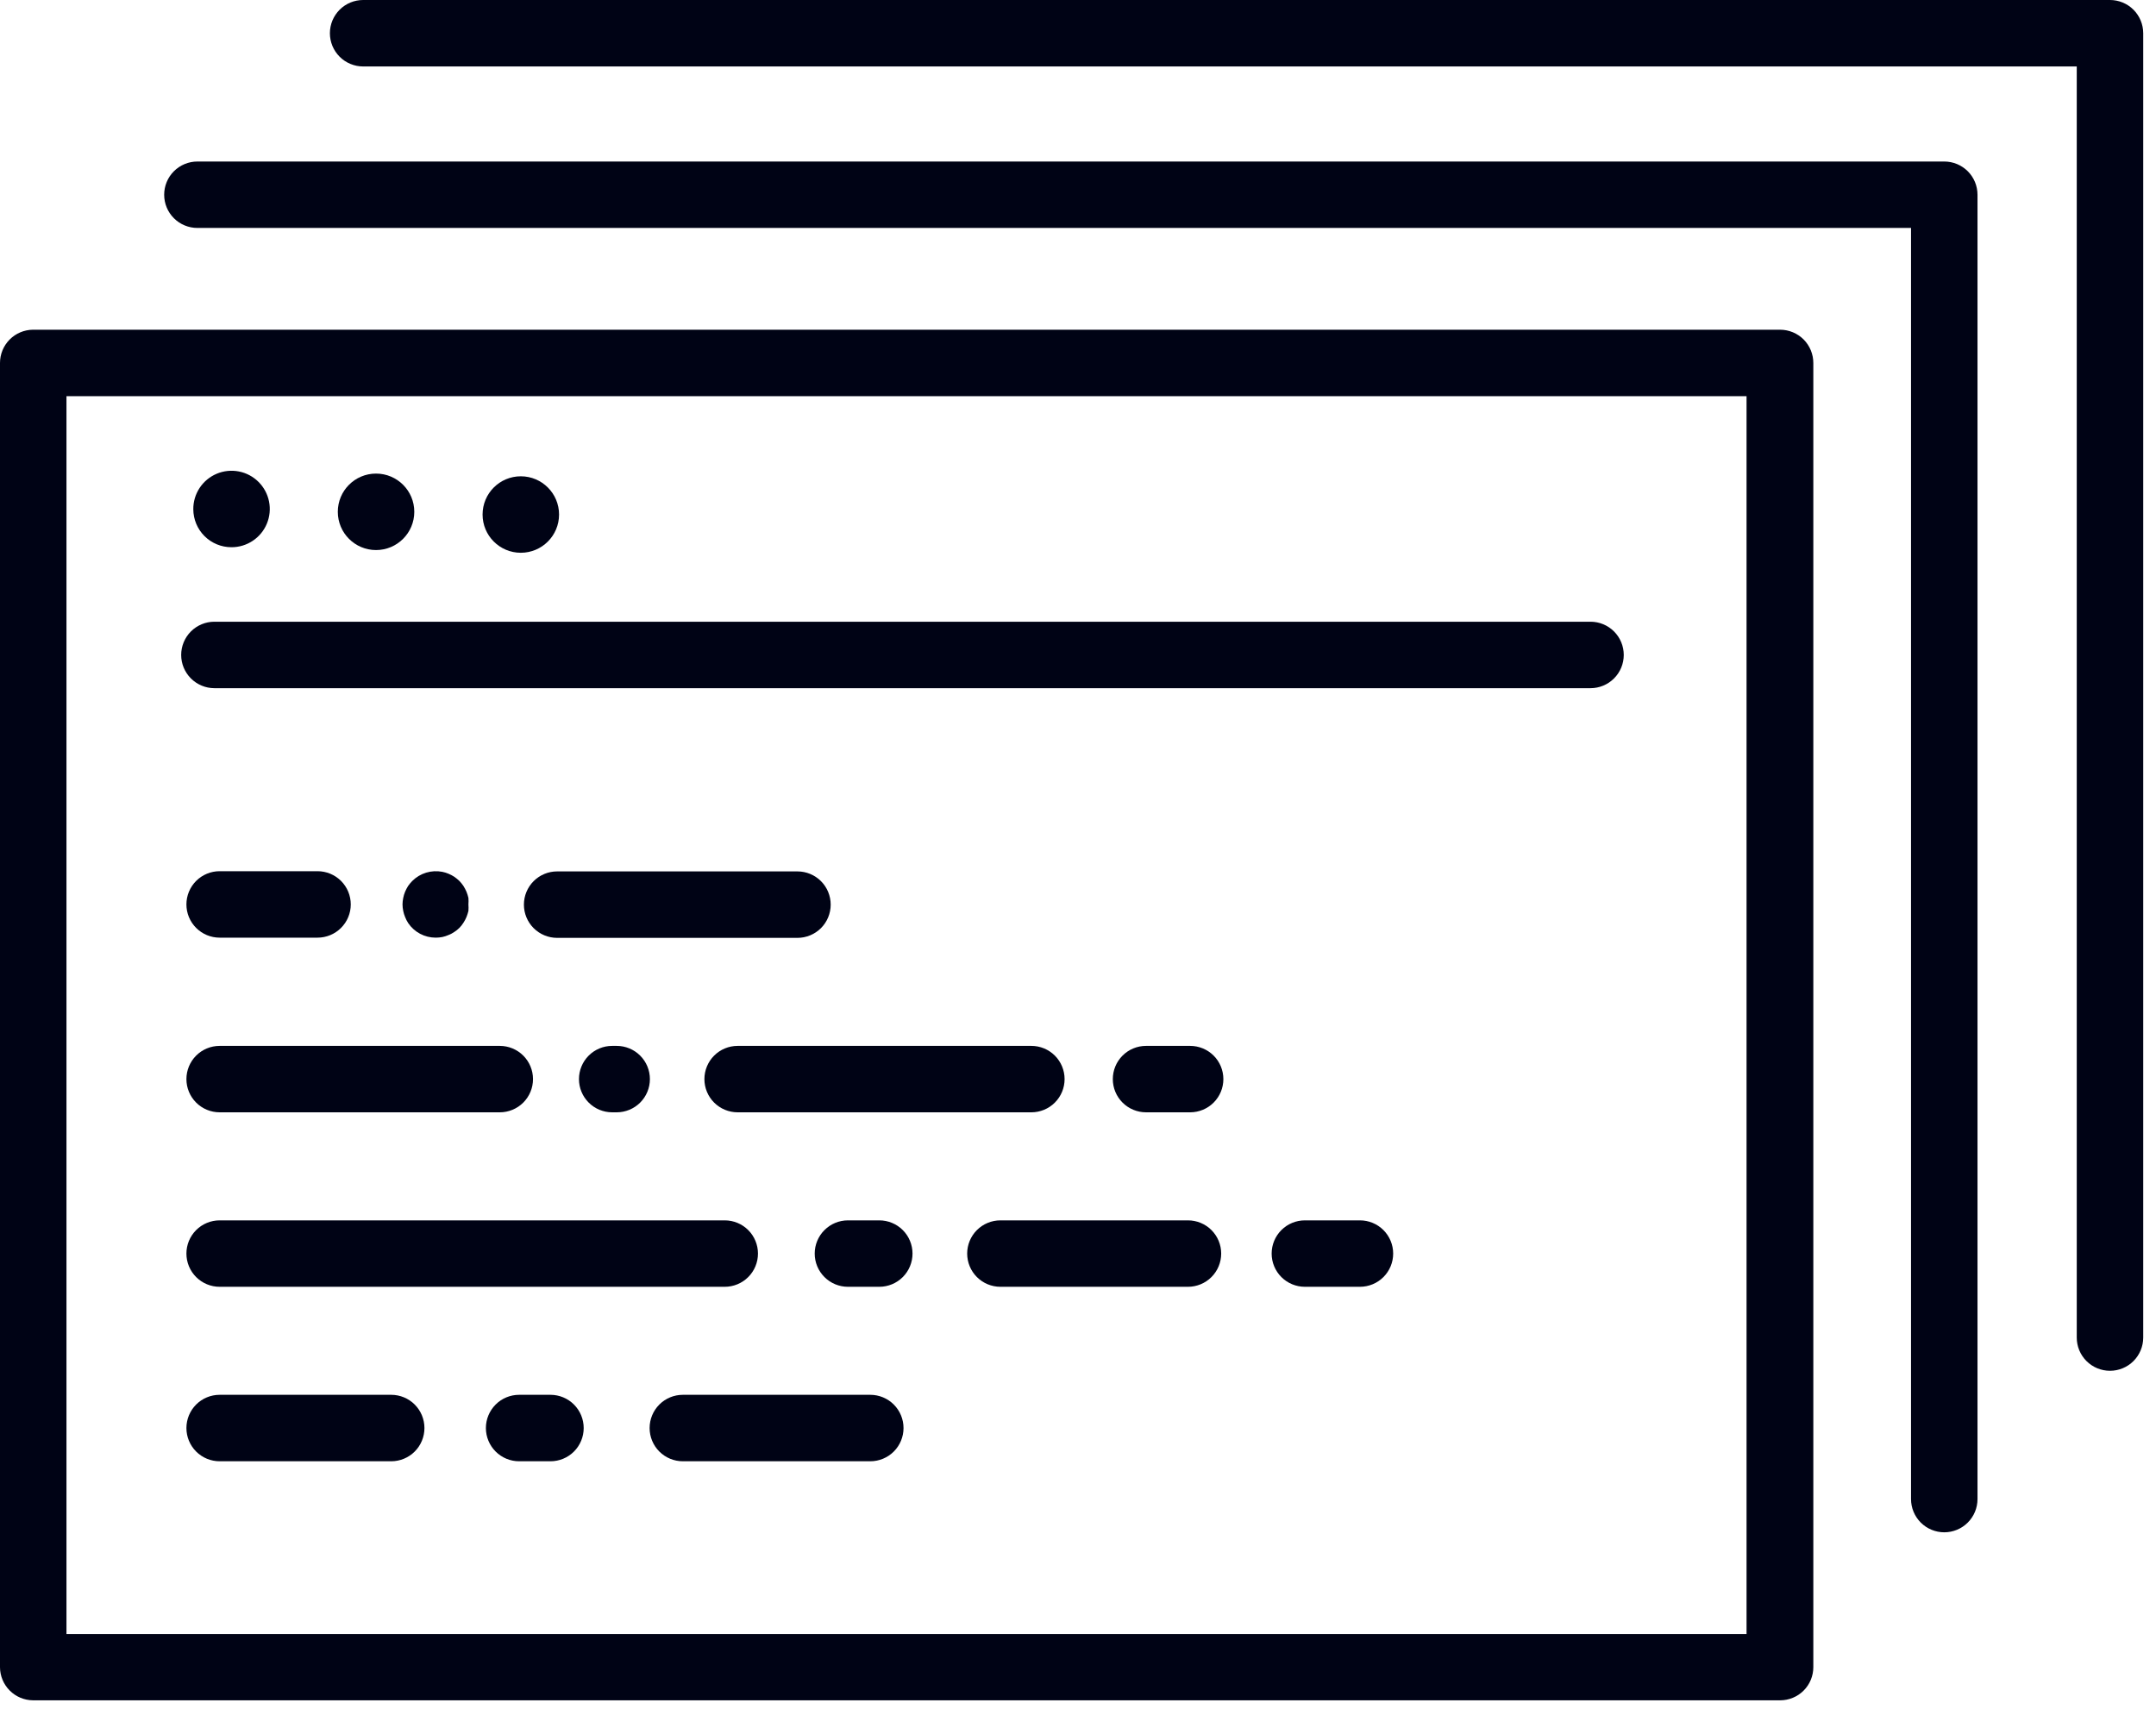
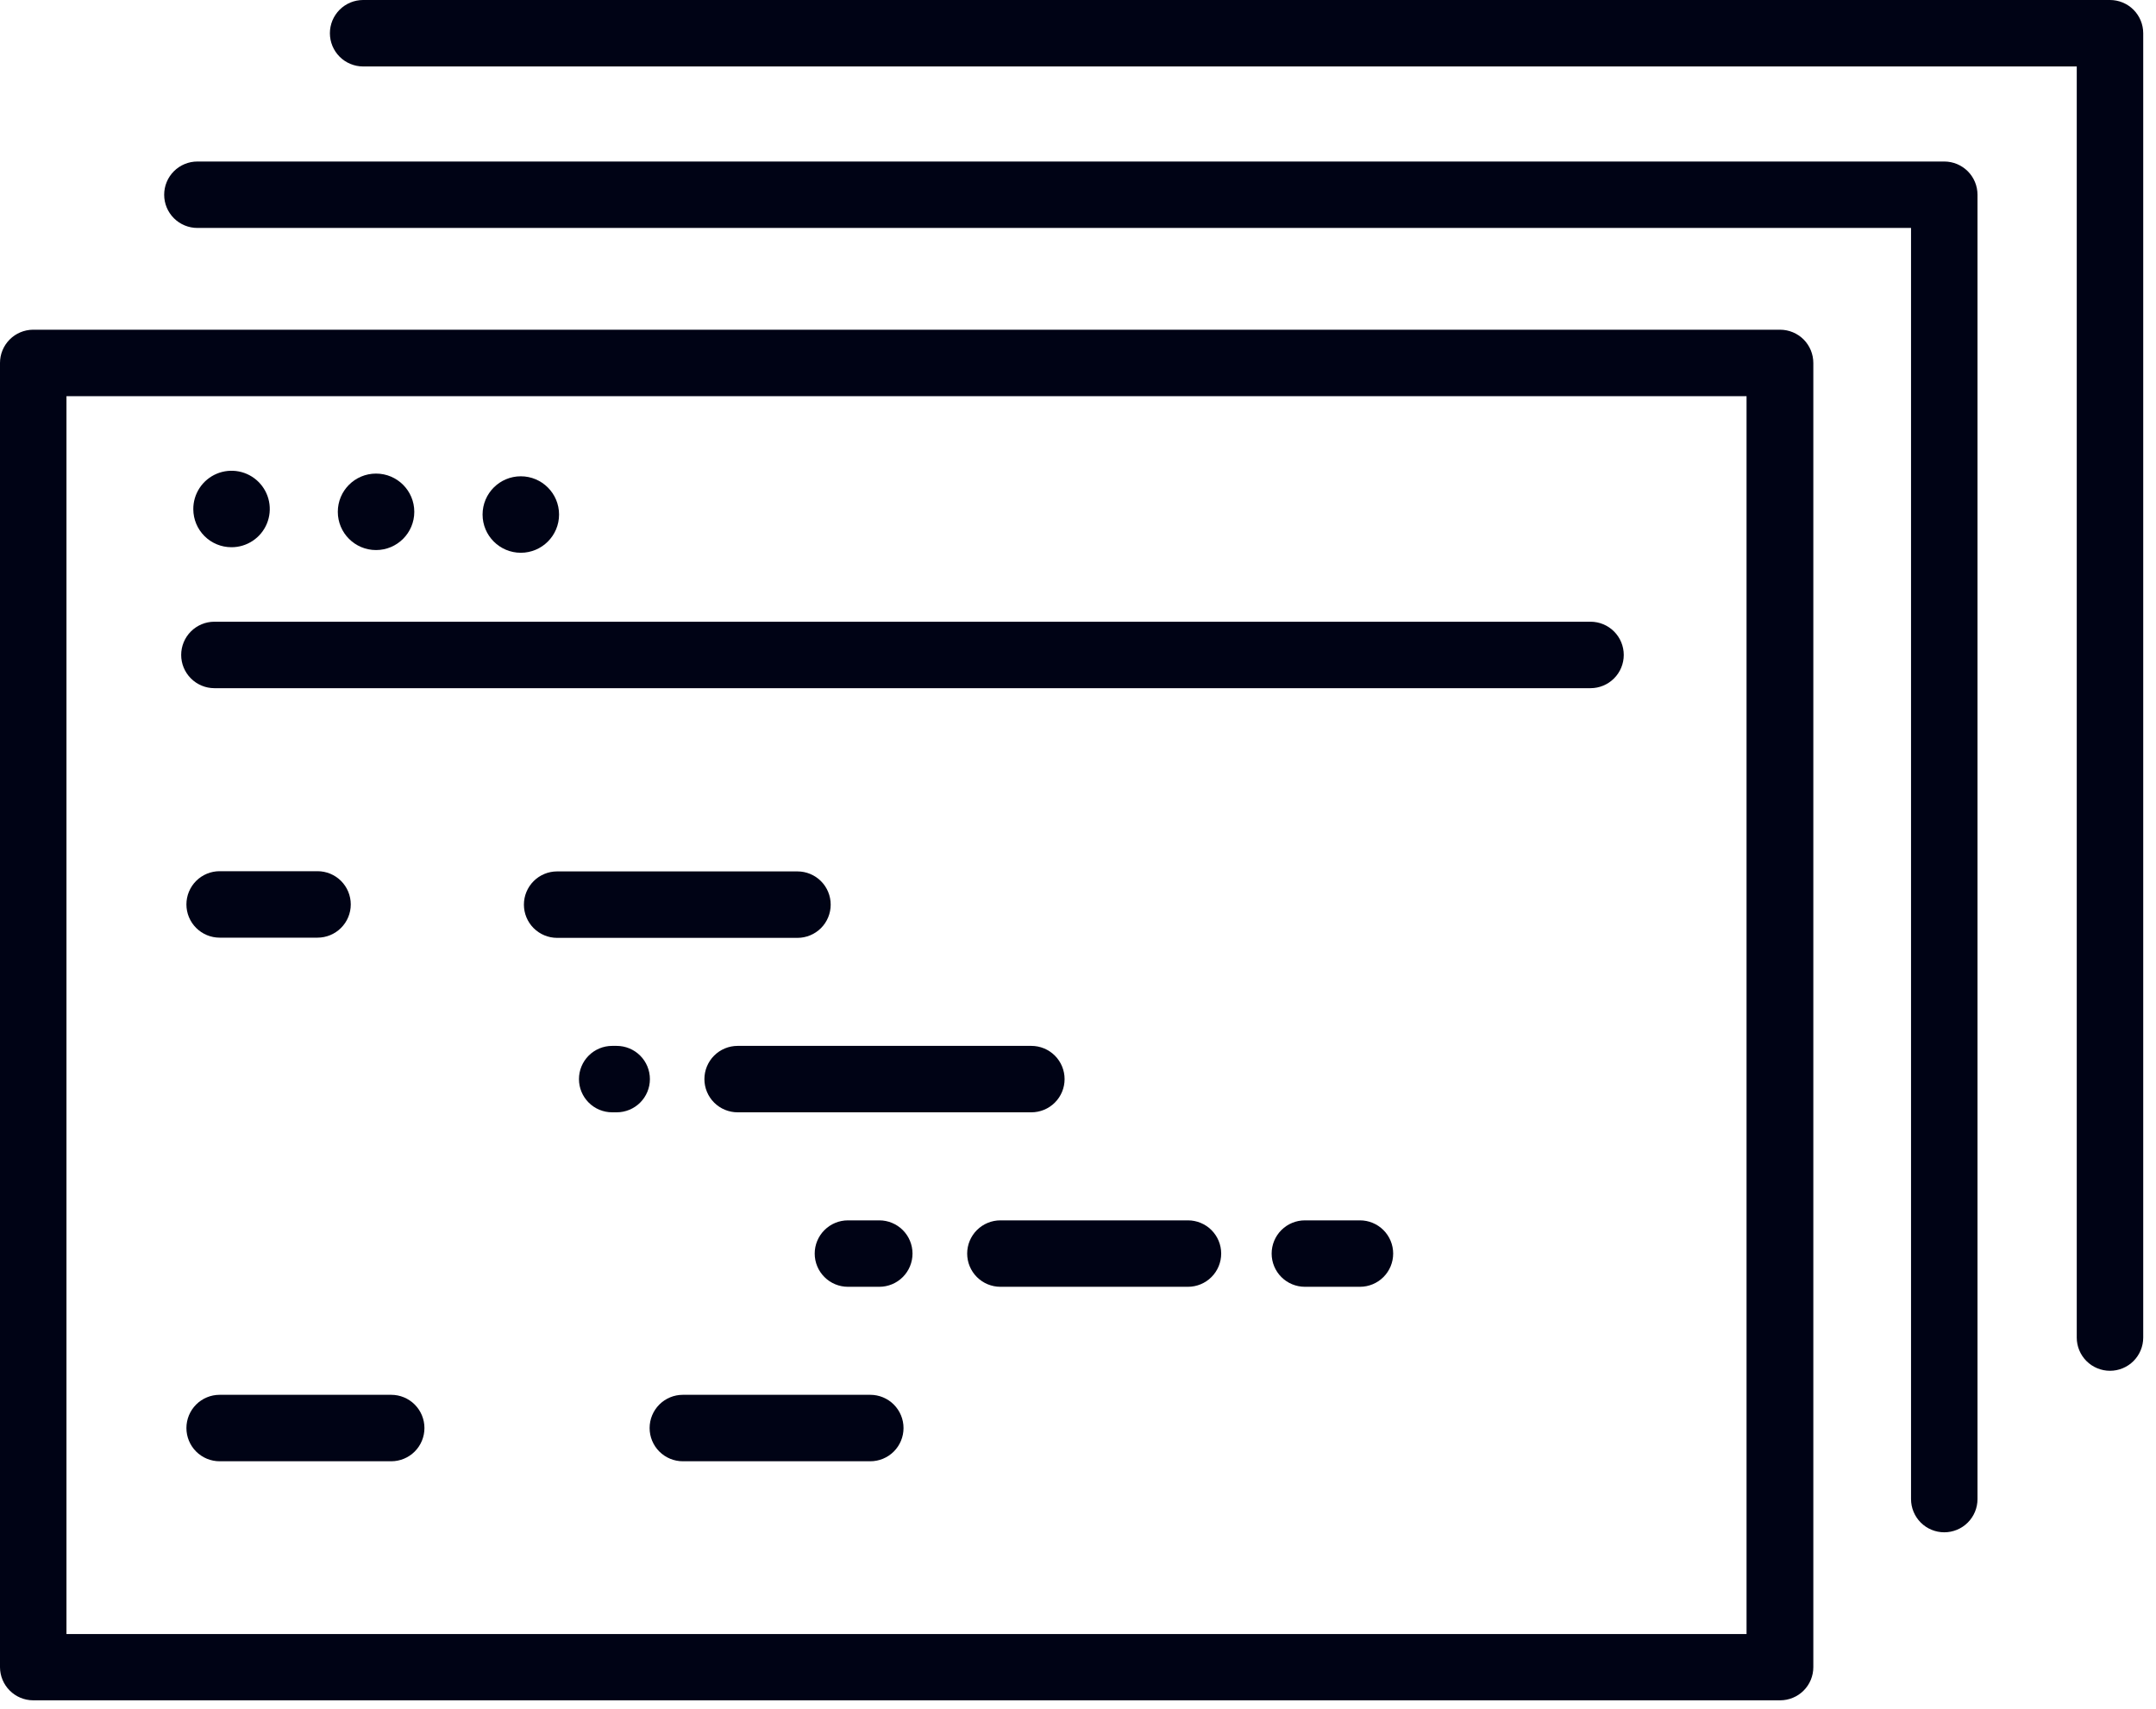
<svg xmlns="http://www.w3.org/2000/svg" width="82" height="65" viewBox="0 0 82 65" fill="none">
  <path d="M67.707 12.542H1.252C0.918 12.546 0.599 12.681 0.365 12.918C0.13 13.156 -0.001 13.476 6.43547e-06 13.81V63.423C0.002 63.755 0.135 64.072 0.369 64.307C0.603 64.542 0.92 64.676 1.252 64.679H67.707C67.873 64.679 68.037 64.646 68.19 64.582C68.343 64.519 68.482 64.426 68.599 64.308C68.716 64.191 68.809 64.052 68.872 63.898C68.935 63.745 68.967 63.581 68.967 63.415V13.81C68.967 13.644 68.935 13.48 68.872 13.326C68.809 13.173 68.716 13.033 68.6 12.915C68.483 12.798 68.344 12.704 68.19 12.64C68.037 12.576 67.873 12.543 67.707 12.542ZM66.427 62.159H2.528V15.07H66.427V62.159Z" fill="#000315" />
  <path d="M8.154 26.178H60.493C60.829 26.178 61.15 26.044 61.387 25.807C61.624 25.57 61.757 25.249 61.757 24.914C61.757 24.579 61.624 24.257 61.387 24.02C61.15 23.783 60.829 23.65 60.493 23.65H8.154C7.819 23.65 7.498 23.783 7.261 24.02C7.024 24.257 6.891 24.579 6.891 24.914C6.891 25.249 7.024 25.57 7.261 25.807C7.498 26.044 7.819 26.178 8.154 26.178Z" fill="#000315" />
  <path d="M8.802 20.816C9.091 20.817 9.373 20.732 9.613 20.572C9.853 20.413 10.04 20.185 10.15 19.919C10.26 19.652 10.289 19.359 10.232 19.076C10.176 18.793 10.036 18.534 9.832 18.331C9.627 18.127 9.367 17.989 9.084 17.934C8.801 17.879 8.508 17.909 8.242 18.021C7.976 18.133 7.75 18.321 7.591 18.562C7.433 18.803 7.349 19.085 7.352 19.374C7.354 19.757 7.507 20.124 7.779 20.394C8.051 20.665 8.419 20.816 8.802 20.816Z" fill="#000315" />
  <path d="M14.302 20.924C15.105 20.924 15.757 20.273 15.757 19.469C15.757 18.666 15.105 18.015 14.302 18.015C13.499 18.015 12.848 18.666 12.848 19.469C12.848 20.273 13.499 20.924 14.302 20.924Z" fill="#000315" />
  <path d="M19.808 21.027C20.611 21.027 21.263 20.376 21.263 19.573C21.263 18.769 20.611 18.118 19.808 18.118C19.005 18.118 18.354 18.769 18.354 19.573C18.354 20.376 19.005 21.027 19.808 21.027Z" fill="#000315" />
  <path d="M8.354 35.668H12.077C12.412 35.668 12.734 35.535 12.971 35.297C13.208 35.06 13.341 34.739 13.341 34.404C13.341 34.069 13.208 33.747 12.971 33.51C12.734 33.273 12.412 33.14 12.077 33.14H8.354C8.018 33.14 7.697 33.273 7.46 33.51C7.223 33.747 7.09 34.069 7.09 34.404C7.09 34.739 7.223 35.06 7.46 35.297C7.697 35.535 8.018 35.668 8.354 35.668Z" fill="#000315" />
  <path d="M30.33 33.148H21.189C20.854 33.148 20.533 33.281 20.296 33.518C20.059 33.755 19.926 34.077 19.926 34.412C19.926 34.747 20.059 35.069 20.296 35.306C20.533 35.542 20.854 35.676 21.189 35.676H30.33C30.665 35.676 30.987 35.542 31.224 35.306C31.461 35.069 31.594 34.747 31.594 34.412C31.594 34.077 31.461 33.755 31.224 33.518C30.987 33.281 30.665 33.148 30.33 33.148Z" fill="#000315" />
-   <path d="M15.523 35.111C15.639 35.283 15.795 35.424 15.978 35.521C16.161 35.618 16.365 35.668 16.572 35.668C16.656 35.668 16.74 35.66 16.823 35.644C16.903 35.627 16.982 35.601 17.057 35.568C17.134 35.539 17.208 35.5 17.276 35.453C17.417 35.364 17.537 35.245 17.625 35.103C17.671 35.034 17.709 34.961 17.741 34.885C17.772 34.809 17.797 34.73 17.816 34.65C17.822 34.568 17.822 34.486 17.816 34.404C17.822 34.322 17.822 34.239 17.816 34.157C17.798 34.076 17.772 33.996 17.741 33.919C17.708 33.843 17.669 33.77 17.625 33.7C17.579 33.633 17.528 33.569 17.471 33.51C17.41 33.452 17.345 33.398 17.276 33.351C17.206 33.306 17.133 33.267 17.057 33.236C16.982 33.204 16.903 33.18 16.823 33.164C16.619 33.124 16.408 33.135 16.209 33.195C16.011 33.255 15.83 33.363 15.682 33.51C15.624 33.569 15.571 33.632 15.523 33.7C15.479 33.77 15.441 33.843 15.408 33.919C15.376 33.996 15.352 34.076 15.336 34.157C15.319 34.239 15.31 34.321 15.309 34.404C15.31 34.487 15.319 34.569 15.336 34.65C15.352 34.731 15.376 34.809 15.408 34.885C15.439 34.964 15.477 35.04 15.523 35.111Z" fill="#000315" />
-   <path d="M8.354 42.312H19.008C19.343 42.312 19.665 42.179 19.902 41.942C20.139 41.705 20.272 41.384 20.272 41.049C20.272 40.714 20.139 40.392 19.902 40.155C19.665 39.918 19.343 39.785 19.008 39.785H8.354C8.018 39.785 7.697 39.918 7.46 40.155C7.223 40.392 7.09 40.714 7.09 41.049C7.09 41.384 7.223 41.705 7.46 41.942C7.697 42.179 8.018 42.312 8.354 42.312Z" fill="#000315" />
  <path d="M26.791 41.049C26.791 41.384 26.924 41.705 27.161 41.942C27.398 42.179 27.72 42.312 28.055 42.312H39.226C39.561 42.312 39.883 42.179 40.12 41.942C40.357 41.705 40.49 41.384 40.49 41.049C40.49 40.714 40.357 40.392 40.12 40.155C39.883 39.918 39.561 39.785 39.226 39.785H28.055C27.72 39.785 27.398 39.918 27.161 40.155C26.924 40.392 26.791 40.714 26.791 41.049Z" fill="#000315" />
  <path d="M23.283 39.785C22.948 39.785 22.627 39.918 22.39 40.155C22.153 40.392 22.02 40.714 22.02 41.049C22.02 41.384 22.153 41.705 22.39 41.942C22.627 42.179 22.948 42.312 23.283 42.312H23.454C23.789 42.312 24.111 42.179 24.348 41.942C24.585 41.705 24.718 41.384 24.718 41.049C24.718 40.714 24.585 40.392 24.348 40.155C24.111 39.918 23.789 39.785 23.454 39.785H23.283Z" fill="#000315" />
-   <path d="M45.265 39.785H43.588C43.253 39.785 42.931 39.918 42.694 40.155C42.457 40.392 42.324 40.714 42.324 41.049C42.324 41.384 42.457 41.705 42.694 41.942C42.931 42.179 43.253 42.312 43.588 42.312H45.265C45.6 42.312 45.922 42.179 46.159 41.942C46.396 41.705 46.529 41.384 46.529 41.049C46.529 40.714 46.396 40.392 46.159 40.155C45.922 39.918 45.6 39.785 45.265 39.785Z" fill="#000315" />
-   <path d="M8.354 48.949H27.564C27.9 48.949 28.221 48.816 28.458 48.579C28.695 48.342 28.828 48.021 28.828 47.685C28.828 47.35 28.695 47.029 28.458 46.792C28.221 46.555 27.9 46.422 27.564 46.422H8.354C8.018 46.422 7.697 46.555 7.46 46.792C7.223 47.029 7.09 47.35 7.09 47.685C7.09 48.021 7.223 48.342 7.46 48.579C7.697 48.816 8.018 48.949 8.354 48.949Z" fill="#000315" />
  <path d="M45.182 46.422H38.049C37.714 46.422 37.392 46.555 37.155 46.792C36.918 47.029 36.785 47.35 36.785 47.685C36.785 48.021 36.918 48.342 37.155 48.579C37.392 48.816 37.714 48.949 38.049 48.949H45.182C45.518 48.949 45.839 48.816 46.076 48.579C46.313 48.342 46.446 48.021 46.446 47.685C46.446 47.35 46.313 47.029 46.076 46.792C45.839 46.555 45.518 46.422 45.182 46.422Z" fill="#000315" />
  <path d="M51.723 46.422H49.629C49.294 46.422 48.972 46.555 48.735 46.792C48.498 47.029 48.365 47.35 48.365 47.685C48.365 48.021 48.498 48.342 48.735 48.579C48.972 48.816 49.294 48.949 49.629 48.949H51.723C52.059 48.949 52.38 48.816 52.617 48.579C52.854 48.342 52.987 48.021 52.987 47.685C52.987 47.35 52.854 47.029 52.617 46.792C52.38 46.555 52.059 46.422 51.723 46.422Z" fill="#000315" />
  <path d="M33.442 46.422H32.25C31.915 46.422 31.593 46.555 31.357 46.792C31.119 47.029 30.986 47.35 30.986 47.685C30.986 48.021 31.119 48.342 31.357 48.579C31.593 48.816 31.915 48.949 32.25 48.949H33.442C33.778 48.949 34.099 48.816 34.336 48.579C34.573 48.342 34.706 48.021 34.706 47.685C34.706 47.35 34.573 47.029 34.336 46.792C34.099 46.555 33.778 46.422 33.442 46.422Z" fill="#000315" />
  <path d="M14.879 53.058H8.354C8.018 53.058 7.697 53.191 7.46 53.428C7.223 53.666 7.09 53.987 7.09 54.322C7.09 54.657 7.223 54.979 7.46 55.216C7.697 55.453 8.018 55.586 8.354 55.586H14.879C15.214 55.586 15.536 55.453 15.773 55.216C16.01 54.979 16.143 54.657 16.143 54.322C16.143 53.987 16.01 53.666 15.773 53.428C15.536 53.191 15.214 53.058 14.879 53.058Z" fill="#000315" />
  <path d="M33.1 53.058H25.971C25.636 53.058 25.314 53.191 25.077 53.428C24.84 53.666 24.707 53.987 24.707 54.322C24.707 54.657 24.84 54.979 25.077 55.216C25.314 55.453 25.636 55.586 25.971 55.586H33.1C33.435 55.586 33.757 55.453 33.994 55.216C34.231 54.979 34.364 54.657 34.364 54.322C34.364 53.987 34.231 53.666 33.994 53.428C33.757 53.191 33.435 53.058 33.1 53.058Z" fill="#000315" />
-   <path d="M20.936 53.058H19.744C19.409 53.058 19.088 53.191 18.851 53.428C18.614 53.666 18.48 53.987 18.48 54.322C18.48 54.657 18.614 54.979 18.851 55.216C19.088 55.453 19.409 55.586 19.744 55.586H20.936C21.272 55.586 21.593 55.453 21.83 55.216C22.067 54.979 22.2 54.657 22.2 54.322C22.2 53.987 22.067 53.666 21.83 53.428C21.593 53.191 21.272 53.058 20.936 53.058Z" fill="#000315" />
  <path d="M73.947 6.144H7.508C7.173 6.144 6.851 6.277 6.614 6.514C6.377 6.751 6.244 7.073 6.244 7.408C6.244 7.743 6.377 8.064 6.614 8.301C6.851 8.538 7.173 8.671 7.508 8.671H72.683V57.025C72.683 57.36 72.817 57.681 73.053 57.918C73.29 58.155 73.612 58.288 73.947 58.288C74.282 58.288 74.604 58.155 74.841 57.918C75.078 57.681 75.211 57.36 75.211 57.025V7.408C75.211 7.242 75.178 7.077 75.115 6.924C75.051 6.771 74.958 6.631 74.841 6.514C74.723 6.397 74.584 6.304 74.431 6.24C74.278 6.177 74.113 6.144 73.947 6.144Z" fill="#000315" />
  <path d="M80.25 0H13.811C13.645 -9.89201e-09 13.48 0.033 13.327 0.096C13.174 0.16 13.034 0.253 12.917 0.37C12.8 0.488 12.707 0.627 12.643 0.78C12.58 0.933 12.547 1.098 12.547 1.264C12.547 1.43 12.58 1.594 12.643 1.747C12.707 1.901 12.8 2.04 12.917 2.157C13.034 2.275 13.174 2.368 13.327 2.431C13.48 2.495 13.645 2.528 13.811 2.528H78.986V50.881C78.986 51.216 79.119 51.537 79.356 51.774C79.593 52.011 79.915 52.144 80.25 52.144C80.585 52.144 80.906 52.011 81.144 51.774C81.38 51.537 81.514 51.216 81.514 50.881V1.264C81.514 0.929 81.38 0.607 81.144 0.37C80.906 0.133 80.585 0 80.25 0Z" fill="#000315" />
</svg>